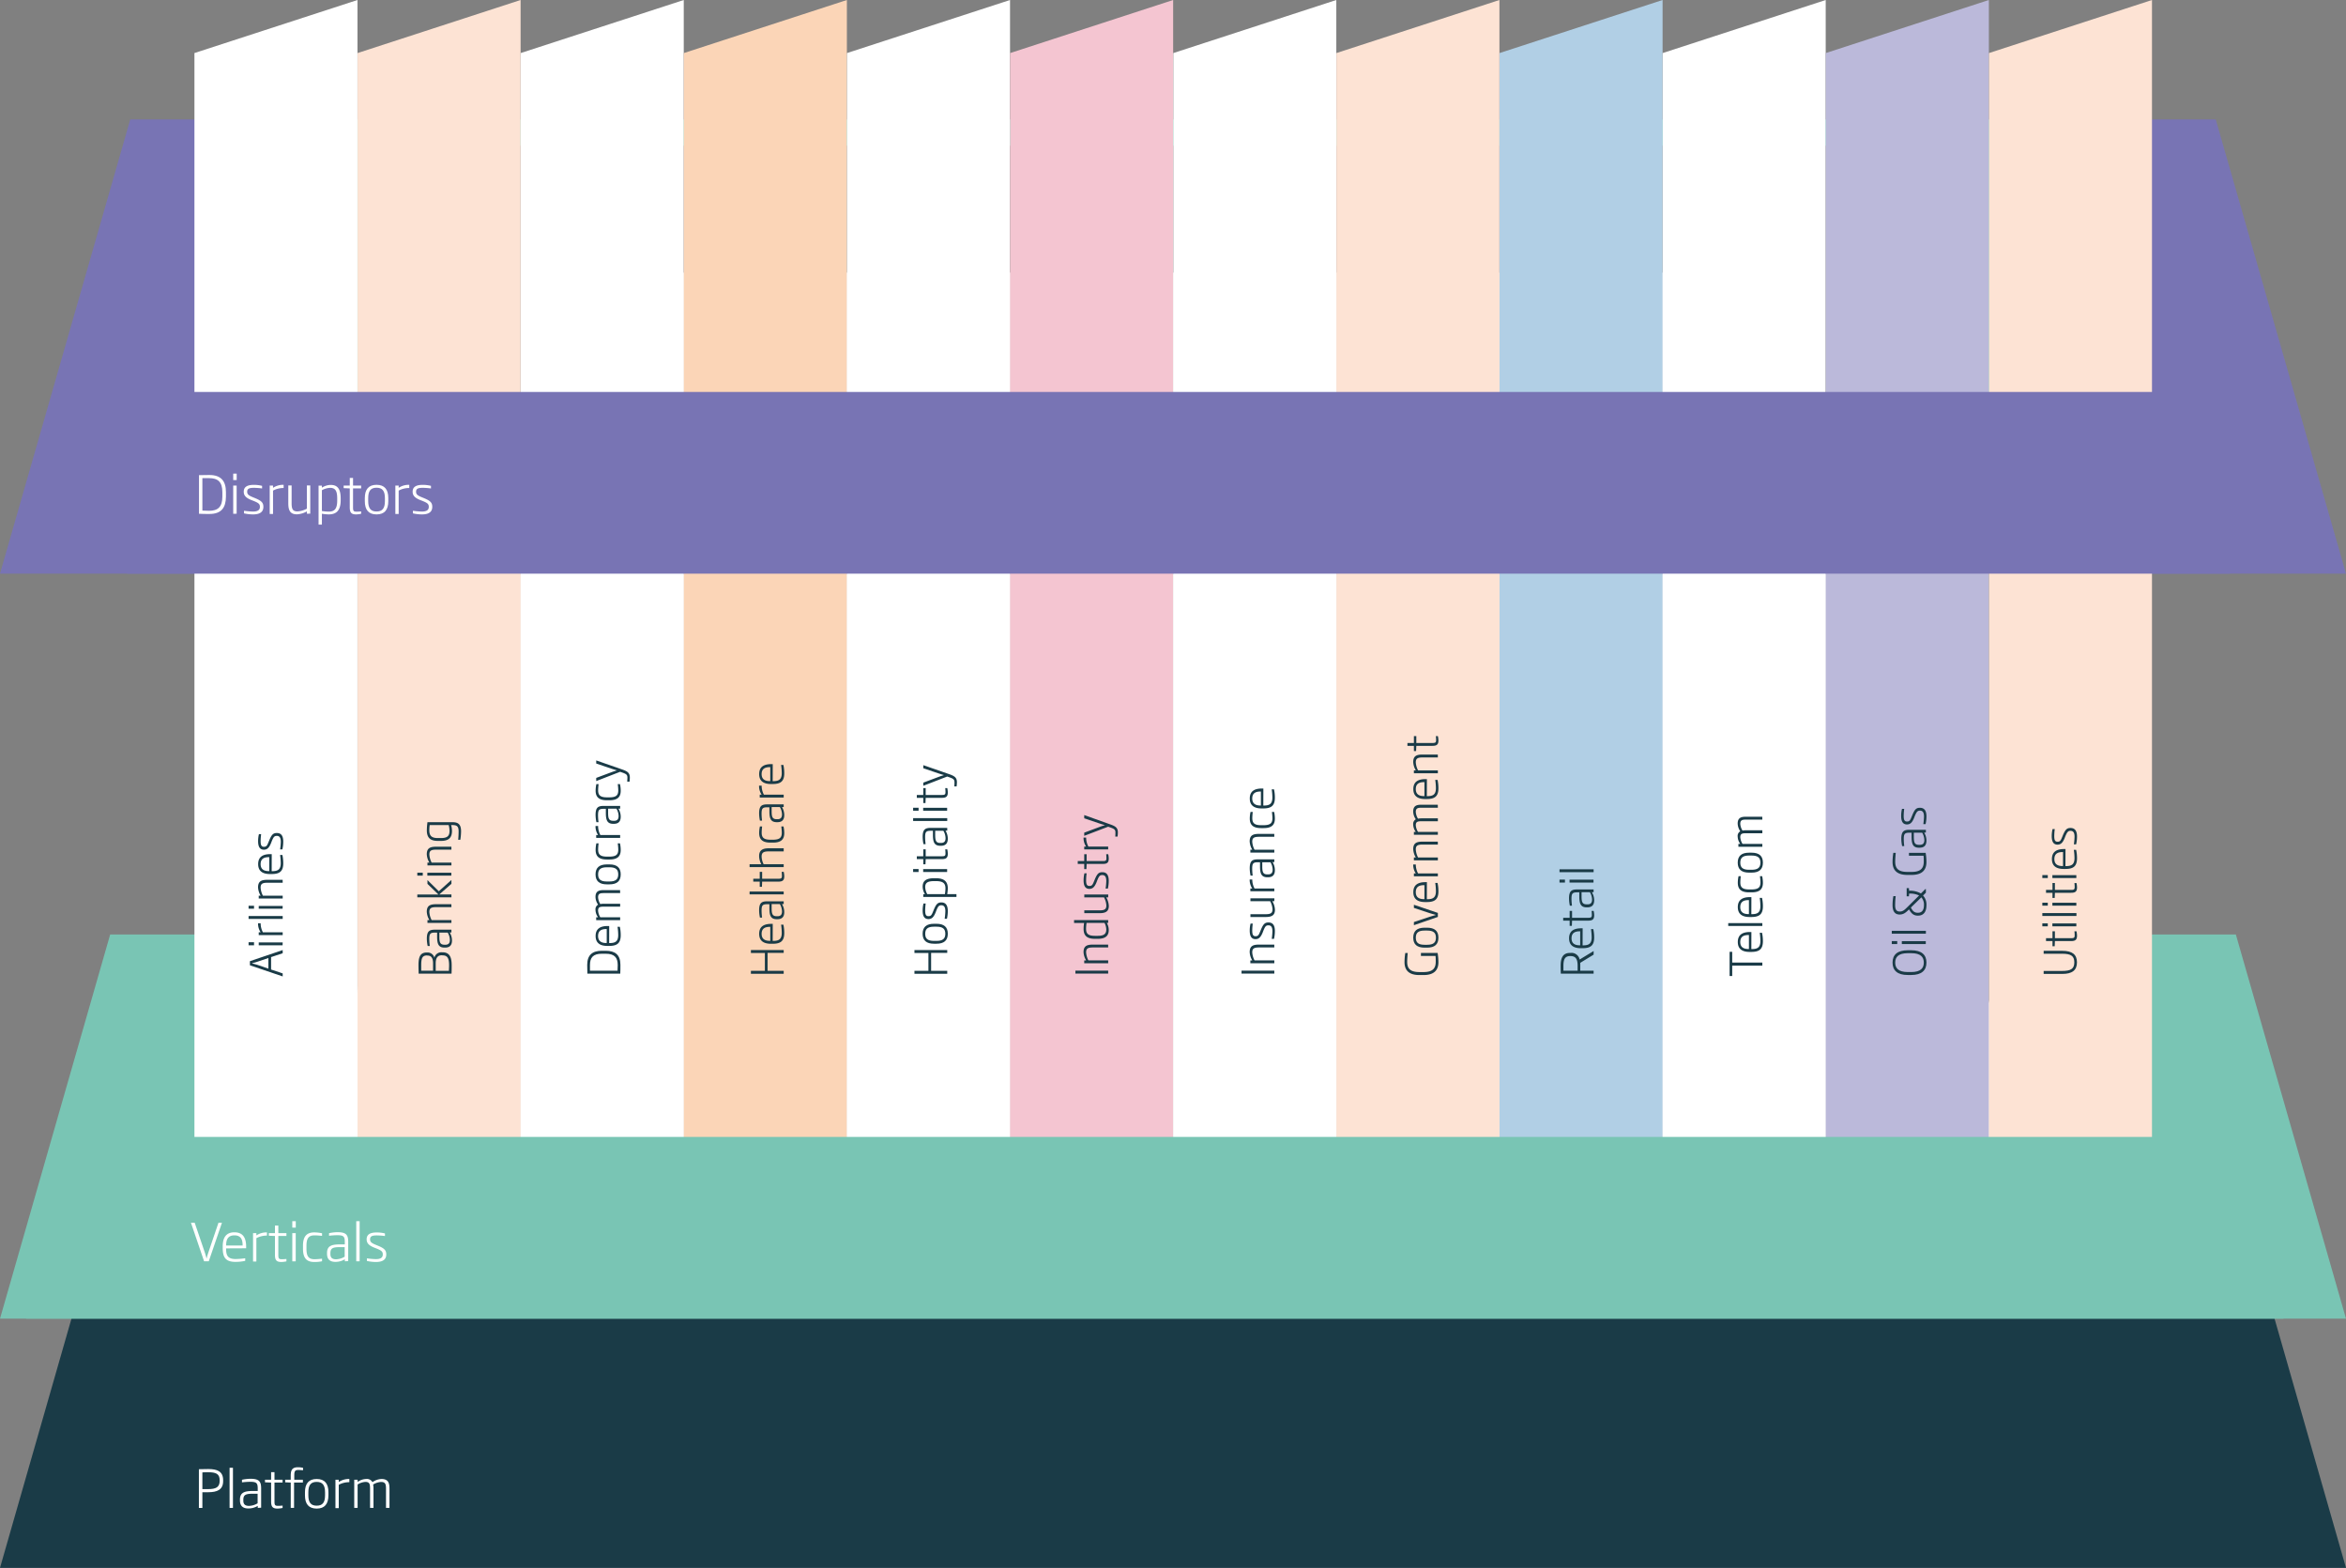
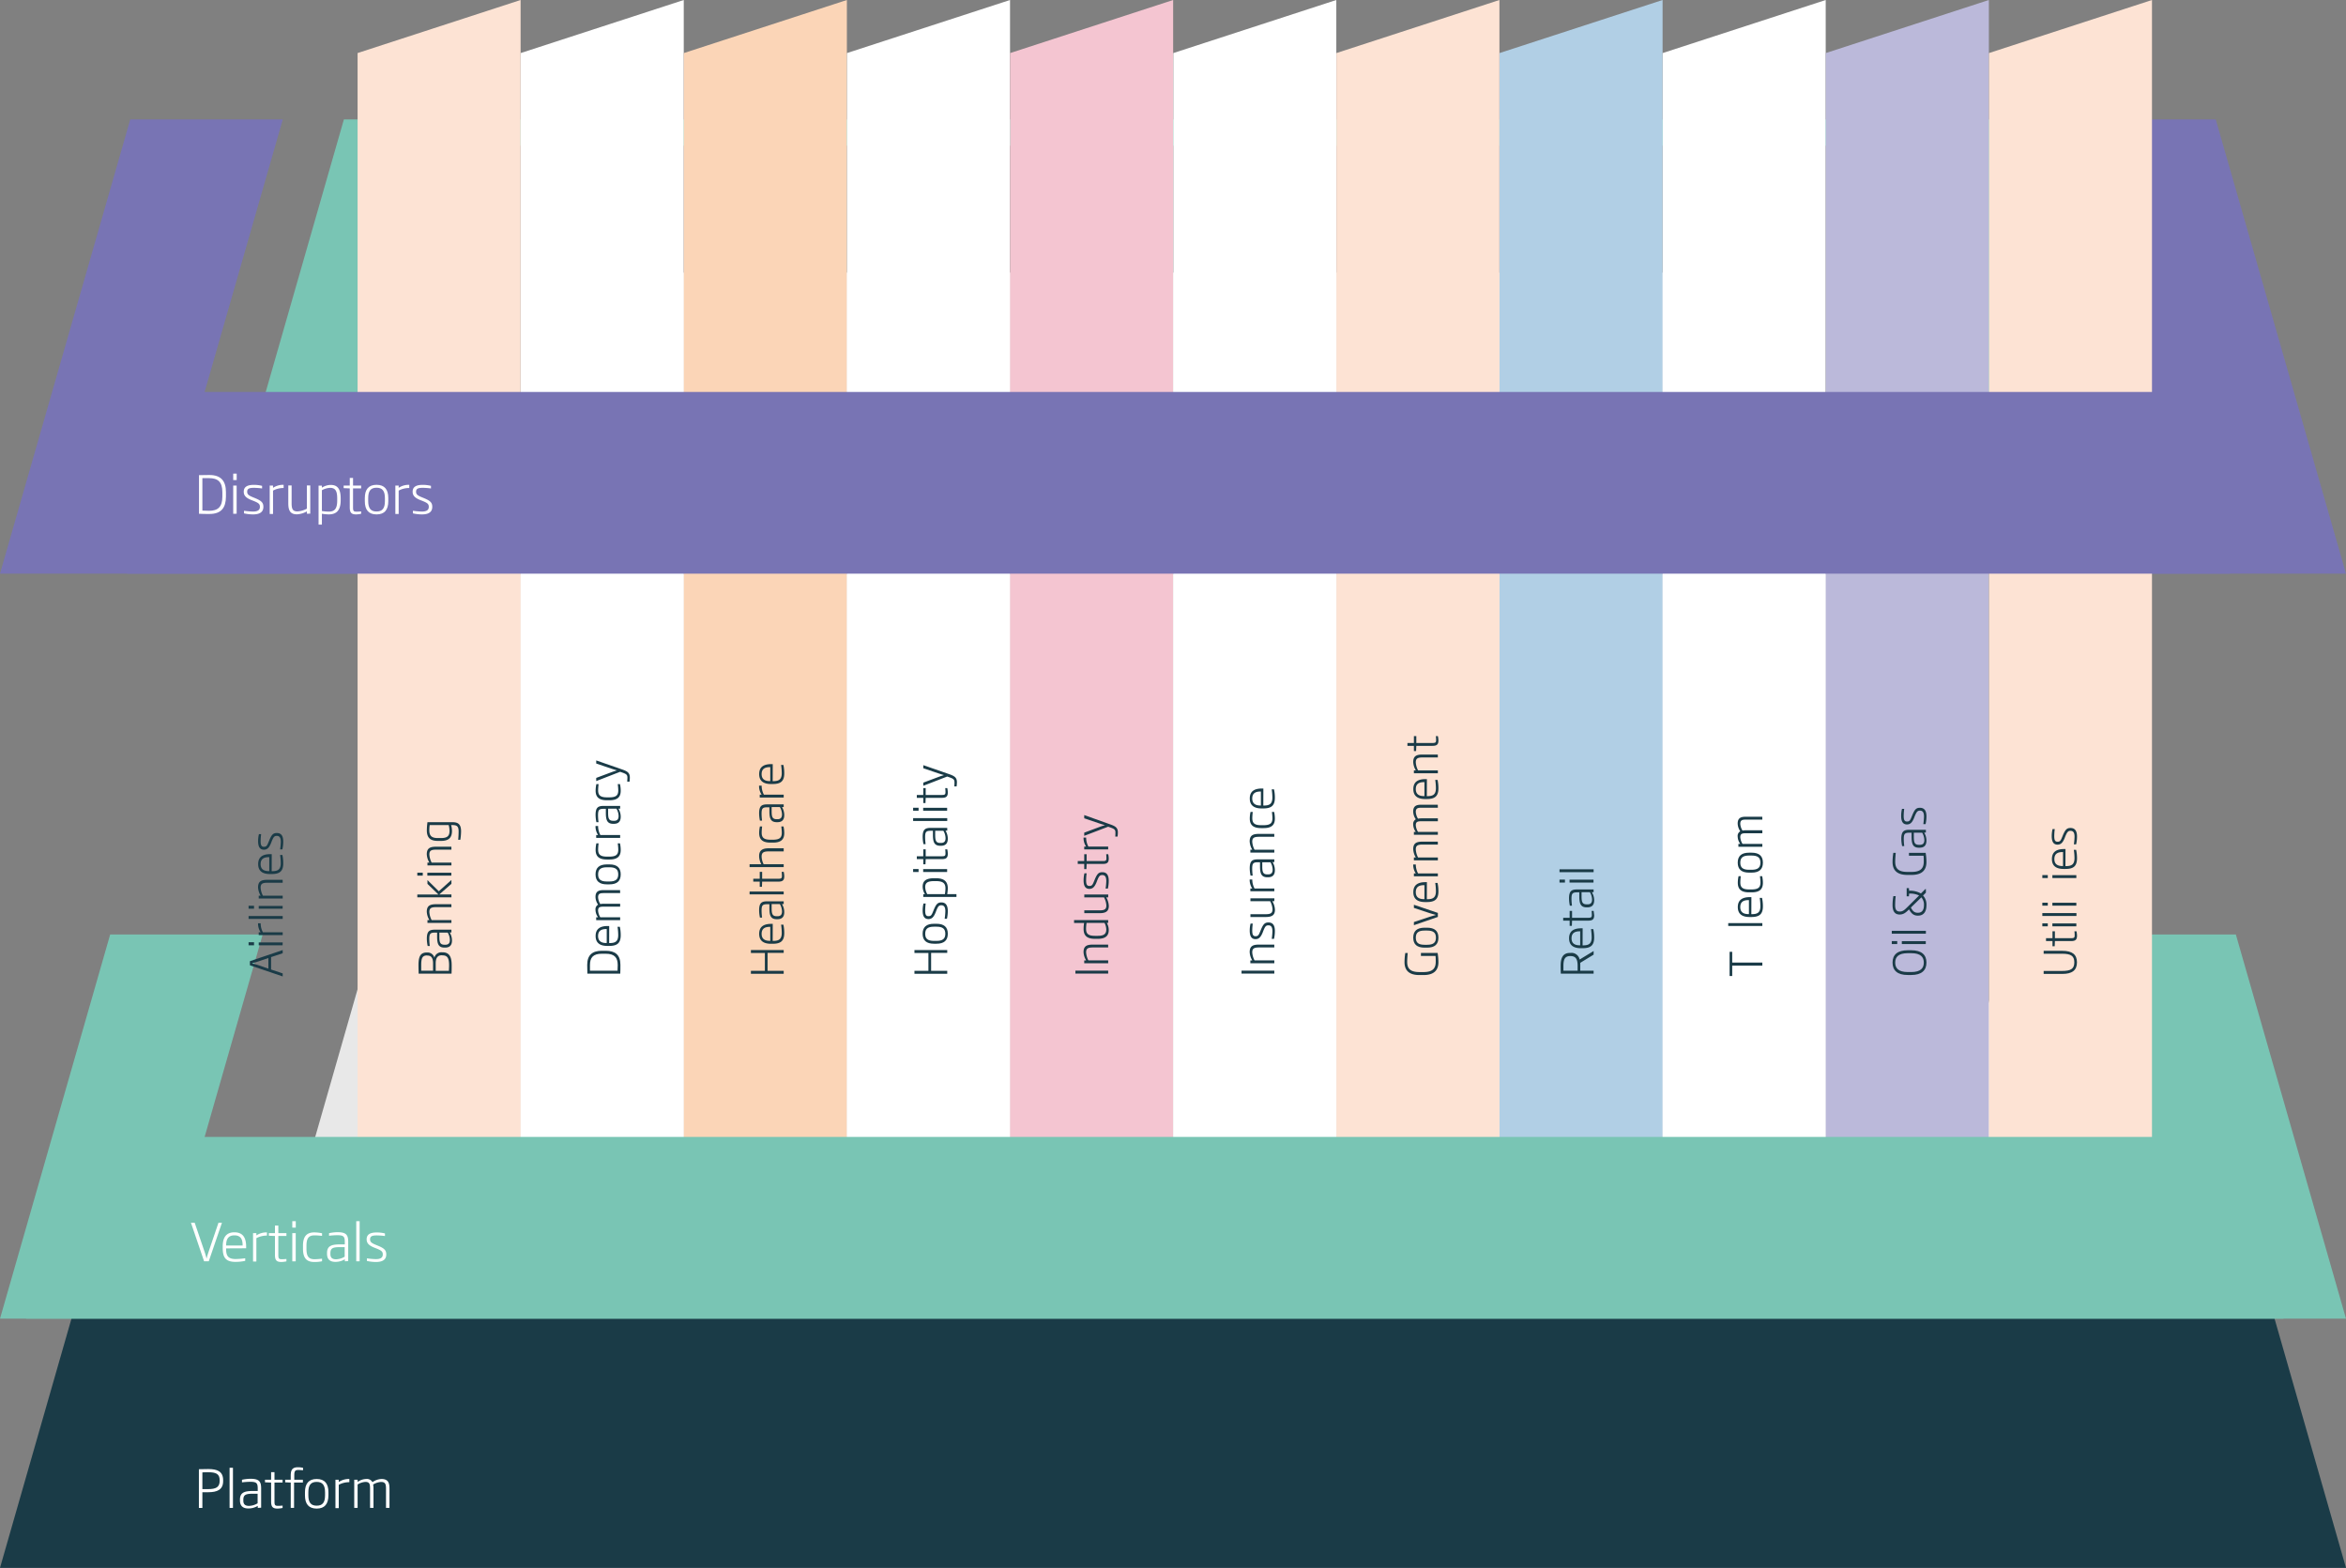
<svg xmlns="http://www.w3.org/2000/svg" viewBox="0 0 903.74 604">
  <rect x="0" y="0" width="903.74" height="604" fill="#808080" stroke="none" />
  <defs>
    <style>.cls-1{fill:#1a3b47;}.cls-2{fill:#79c5b4;}.cls-3{fill:#e8e8e8;}.cls-4{fill:#fff;}.cls-5{fill:#7874b4;}.cls-6{fill:#fde3d4;}.cls-7{fill:#fbd5b7;}.cls-8{fill:#f4c5d1;}.cls-9{fill:#b1cfe5;}.cls-10{fill:#bbb9da;}</style>
  </defs>
  <title>Recurso 1</title>
  <g id="Capa_2" data-name="Capa 2">
    <g id="Capa_1-2" data-name="Capa 1">
      <polygon class="cls-1" points="858.92 447.67 44.83 447.67 0 604 23.49 604 58.76 604 844.98 604 870.87 604 903.74 604 858.92 447.67" />
      <polygon class="cls-2" points="154.53 174 188.33 56.13 715.41 56.13 749.21 174 807.97 174 771.27 46 132.48 46 95.77 174 154.53 174" />
      <polygon class="cls-2" points="858.31 360 802.54 360 828.79 451.51 74.95 451.51 101.2 360 46.25 360 42.44 360 0 508 23.49 508 58.76 508 844.98 508 870.87 508 903.74 508 861.31 360 858.31 360" />
      <path class="cls-3" d="M101.5,507.5H801.06L685.64,105H216.92Z" />
      <path class="cls-4" d="M80.16,574.87c-.66,0-1.42,0-2.2,0v6.06H76.62V566c1.2,0,2.32-.06,3.58-.06,3.5,0,5.74.88,5.76,4.28v.26C86,573.91,83.68,574.87,80.16,574.87Zm4.46-4.62c0-2.46-1.42-3.08-4.42-3.08-.86,0-1.62,0-2.24.06v6.44c.8,0,1.54,0,2.2,0,3,0,4.46-.72,4.46-3.18Z" />
      <path class="cls-4" d="M88.44,580.91V565.45h1.3v15.46Z" />
      <path class="cls-4" d="M99.3,580.91v-.78a7,7,0,0,1-3.62,1c-2.12,0-3.24-1-3.24-3.12v-.3c0-2.76,1.78-3.32,5-3.32h1.84v-.92c0-2.12-.46-2.62-2.88-2.62a26.31,26.31,0,0,0-3.18.22v-1a16.27,16.27,0,0,1,3.28-.38c3.46,0,4.1,1.18,4.1,3.74v7.4Zm-.06-5.46H97.4c-2.62,0-3.66.36-3.66,2.3v.38c0,1.5.84,2,2.2,2a6.79,6.79,0,0,0,3.3-1Z" />
      <path class="cls-4" d="M106.9,581.17c-1.84,0-2.46-.7-2.46-2.7v-7.32l-2.36-.1v-1h2.36v-2.92h1.3v2.92h3.12v1.1h-3.12v7.26c0,1.38.18,1.7,1.3,1.7a17.53,17.53,0,0,0,1.82-.1v.92A10.07,10.07,0,0,1,106.9,581.17Z" />
      <path class="cls-4" d="M113.28,571.15v9.76H112v-9.76l-2.14-.1v-1H112v-1.48c0-1.9.32-3.32,2.74-3.32a8.84,8.84,0,0,1,2,.22v.92c-.46,0-1.2-.1-1.8-.1-1.4,0-1.58.6-1.58,2.28v1.48h3.32v1.1Z" />
      <path class="cls-4" d="M122,581.17c-3.08,0-4.52-1.76-4.52-5.12v-1.16c0-3.34,1.44-5.12,4.52-5.12s4.52,1.78,4.52,5.12v1.16C126.5,579.41,125.06,581.17,122,581.17Zm3.22-6.28c0-2.78-1-4-3.22-4s-3.22,1.18-3.22,4v1.16c0,2.78,1,4,3.22,4s3.22-1.2,3.22-4Z" />
      <path class="cls-4" d="M130.5,572v9h-1.28V570.05h1.28v.88a7,7,0,0,1,4.08-1.16V571A8.53,8.53,0,0,0,130.5,572Z" />
      <path class="cls-4" d="M148.7,580.91v-7.26c0-1.72-.14-2.74-1.9-2.74a6.41,6.41,0,0,0-3.06,1,8.53,8.53,0,0,1,.14,1.72v7.26h-1.32v-7.26c0-1.76-.1-2.74-1.8-2.74a6.55,6.55,0,0,0-3,1v9h-1.3V570.05h1.3v.86a5.93,5.93,0,0,1,3.3-1.14,2.43,2.43,0,0,1,2.42,1.22,6.42,6.42,0,0,1,3.5-1.22c2.92,0,3.06,2.06,3.06,3.88v7.26Z" />
      <polygon class="cls-5" points="794.8 46 828.79 164.51 74.95 164.51 108.94 46 50.18 46 0 221 23.49 221 58.76 221 844.98 221 870.87 221 903.74 221 853.56 46 794.8 46" />
-       <path class="cls-4" d="M137.71,470.08V0L74.9,20.44v429.2Z" />
      <path class="cls-6" d="M200.55,470.08V0l-62.8,20.44v429.2Z" />
      <path class="cls-4" d="M263.4,470.08V0L200.59,20.44v429.2Z" />
      <path class="cls-7" d="M326.24,470.08V0l-62.8,20.44v429.2Z" />
      <path class="cls-4" d="M389.09,470.08V0L326.28,20.44v429.2Z" />
      <path class="cls-8" d="M451.93,470.08V0l-62.8,20.44v429.2Z" />
      <path class="cls-4" d="M514.78,470.08V0L452,20.44v429.2Z" />
      <path class="cls-6" d="M577.62,470.08V0l-62.8,20.44v429.2Z" />
      <path class="cls-9" d="M640.47,470.08V0L577.66,20.44v429.2Z" />
      <path class="cls-4" d="M703.31,470.08V0l-62.8,20.44v429.2Z" />
      <path class="cls-10" d="M766.16,470.08V0L703.35,20.44v429.2Z" />
      <path class="cls-6" d="M829,470.08V0L766.2,20.44v429.2Z" />
      <polygon class="cls-2" points="879.62 508 10 508 30 438 879.62 438 879.62 508" />
      <path class="cls-4" d="M80.42,485.91h-1.8l-5.06-14.86H75l4,11.76c.24.68.4,1.44.58,2.08h0c.16-.66.34-1.4.58-2.08l4-11.76H85.5Z" />
      <path class="cls-4" d="M87.1,480.93v.24c0,2.48.68,3.86,3.64,3.86a26.44,26.44,0,0,0,3.72-.3v1a17.38,17.38,0,0,1-3.76.4c-3.7,0-4.9-1.66-4.9-5.28v-.76c0-3.4,1.38-5.36,4.5-5.36s4.52,1.92,4.52,5.5v.66Zm6.36-1.28c0-1.94-.54-3.74-3.16-3.74s-3.18,1.86-3.18,3.74l0,.18h6.36Z" />
      <path class="cls-4" d="M98.76,477v9H97.48V475.05h1.28v.88a7,7,0,0,1,4.08-1.16V476A8.53,8.53,0,0,0,98.76,477Z" />
      <path class="cls-4" d="M108.38,486.17c-1.84,0-2.46-.7-2.46-2.7v-7.32l-2.36-.1v-1h2.36v-2.92h1.3v2.92h3.12v1.1h-3.12v7.26c0,1.38.18,1.7,1.3,1.7a17.53,17.53,0,0,0,1.82-.1v.92A10.07,10.07,0,0,1,108.38,486.17Z" />
      <path class="cls-4" d="M112.6,472.93v-2.48h1.34v2.48Zm0,13V475.05h1.32v10.86Z" />
      <path class="cls-4" d="M121.06,486.17c-3,0-4.34-1.56-4.34-5.1v-1.2c0-3.5,1.4-5.1,4.34-5.1a13.87,13.87,0,0,1,3,.34v1c-1.32-.14-2.2-.2-2.8-.2-2.06,0-3.2.78-3.2,4v1.2c0,3.24,1.12,4,3.2,4a25.9,25.9,0,0,0,2.8-.22v1A13.43,13.43,0,0,1,121.06,486.17Z" />
      <path class="cls-4" d="M132.84,485.91v-.78a7,7,0,0,1-3.62,1c-2.12,0-3.24-1-3.24-3.12v-.3c0-2.76,1.78-3.32,5-3.32h1.84v-.92c0-2.12-.46-2.62-2.88-2.62a26.31,26.31,0,0,0-3.18.22v-1a16.27,16.27,0,0,1,3.28-.38c3.46,0,4.1,1.18,4.1,3.74v7.4Zm-.06-5.46h-1.84c-2.62,0-3.66.36-3.66,2.3v.38c0,1.5.84,2,2.2,2a6.79,6.79,0,0,0,3.3-1Z" />
      <path class="cls-4" d="M137.24,485.91V470.45h1.3v15.46Z" />
      <path class="cls-4" d="M144.82,486.17a16,16,0,0,1-3.48-.4v-1a29.26,29.26,0,0,0,3.44.3c2,0,2.68-.7,2.68-1.8s-.48-1.5-2.44-2.3l-.78-.3c-2.08-.84-3-1.7-3-3.24,0-1.8,1.26-2.64,3.88-2.64a12.94,12.94,0,0,1,3.18.38v1a25.92,25.92,0,0,0-3.12-.24c-1.8,0-2.62.32-2.62,1.5,0,1,.56,1.46,2.24,2.14l.78.32c2.42,1,3.22,1.72,3.22,3.36S147.88,486.17,144.82,486.17Z" />
      <path class="cls-1" d="M108.9,367.23l-4.47,1.48v4.79l4.47,1.5v1.16l-12.63-4.29v-1.58L108.9,366Zm-9.74,3.26a15.27,15.27,0,0,1-2,.55v.12c.7.17,1.31.34,2,.54l4.23,1.46v-4.09Z" />
      <path class="cls-1" d="M97.86,364.17h-2.1V363h2.1Zm11,0H99.67v-1.12h9.23Z" />
      <path class="cls-1" d="M101.28,359.16h7.62v1.08H99.67v-1.08h.74a5.94,5.94,0,0,1-1-3.47h1A7.29,7.29,0,0,0,101.28,359.16Z" />
      <path class="cls-1" d="M108.9,354H95.76v-1.11H108.9Z" />
      <path class="cls-1" d="M97.86,350.08h-2.1v-1.14h2.1Zm11,0H99.67V349h9.23Z" />
      <path class="cls-1" d="M108.9,340.07h-5.85c-2,0-2.65.42-2.65,1.9a7.74,7.74,0,0,0,.88,3.08h7.62v1.1H99.67v-1.1h.74a6.94,6.94,0,0,1-1-3.18c0-2.38,1.26-2.93,3.62-2.93h5.85Z" />
      <path class="cls-1" d="M104.66,335.61h.21c2.1,0,3.28-.58,3.28-3.09a21.83,21.83,0,0,0-.26-3.16h.89a14.85,14.85,0,0,1,.34,3.19c0,3.15-1.41,4.17-4.49,4.17H104c-2.89,0-4.55-1.18-4.55-3.83s1.63-3.84,4.67-3.84h.56Zm-1.08-5.4c-1.65,0-3.18.46-3.18,2.68s1.58,2.7,3.18,2.7l.15,0v-5.4Z" />
      <path class="cls-1" d="M109.12,324.22a13.56,13.56,0,0,1-.34,3h-.87a24.33,24.33,0,0,0,.26-2.92c0-1.74-.6-2.28-1.54-2.28s-1.27.41-1.95,2.07l-.25.66c-.72,1.77-1.45,2.59-2.76,2.59-1.53,0-2.24-1.07-2.24-3.3a11.28,11.28,0,0,1,.32-2.7h.85a21.85,21.85,0,0,0-.2,2.65c0,1.53.27,2.23,1.27,2.23s1.24-.48,1.82-1.91l.27-.66c.87-2.06,1.46-2.74,2.86-2.74S109.12,321.62,109.12,324.22Z" />
      <path class="cls-1" d="M174,371.89c0,1.55,0,2-.06,3.21H161.27c0-1.1-.06-1.72-.06-3.25,0-3.14.62-4.91,3.2-4.91h.15a2.69,2.69,0,0,1,2.77,2,2.77,2.77,0,0,1,2.89-2.08h.24C173.25,366.87,174,368.83,174,371.89Zm-9.55-3.81c-1.87,0-2.18,1.28-2.18,3.77,0,.84,0,1.42,0,2.11h4.55v-2.85c0-2.54-1.07-3-2.26-3Zm5.81-.07c-1.29,0-2.41.53-2.41,3.1V374h5.08c0-.64.07-1.19.07-2.07,0-2.57-.51-3.88-2.5-3.88Z" />
      <path class="cls-1" d="M173.9,359.22h-.67a5.93,5.93,0,0,1,.89,3.08c0,1.8-.82,2.75-2.66,2.75h-.25c-2.34,0-2.82-1.51-2.82-4.21v-1.56h-.78c-1.81,0-2.23.39-2.23,2.44a22.36,22.36,0,0,0,.19,2.71h-.82a14.12,14.12,0,0,1-.32-2.79c0-2.94,1-3.49,3.18-3.49h6.29Zm-4.64.06v1.56c0,2.23.3,3.11,2,3.11h.32c1.28,0,1.72-.71,1.72-1.87a5.77,5.77,0,0,0-.83-2.8Z" />
      <path class="cls-1" d="M173.9,349.47h-5.85c-2,0-2.65.42-2.65,1.9a7.74,7.74,0,0,0,.88,3.08h7.62v1.1h-9.23v-1.1h.74a6.94,6.94,0,0,1-1-3.18c0-2.38,1.26-2.93,3.62-2.93h5.85Z" />
      <path class="cls-1" d="M173.9,340.49l-4.68,4.1h4.68v1.1H160.76v-1.1h8.12l-4.21-4.08v-1.46l4.37,4.3L173.9,339Z" />
      <path class="cls-1" d="M162.86,337.33h-2.1v-1.14h2.1Zm11,0h-9.23v-1.12h9.23Z" />
      <path class="cls-1" d="M173.9,327.32h-5.85c-2,0-2.65.42-2.65,1.9a7.74,7.74,0,0,0,.88,3.08h7.62v1.1h-9.23v-1.1h.74a6.94,6.94,0,0,1-1-3.18c0-2.38,1.26-2.93,3.62-2.93h5.85Z" />
      <path class="cls-1" d="M177.62,320.3a21.94,21.94,0,0,1-.29,3.21h-.82c.09-1,.16-2.11.16-3.21,0-2-.68-2.45-2.43-2.45h-.46a8.69,8.69,0,0,1,.34,2.21c0,2.56-1.13,3.89-4.25,3.89h-1.19c-2.91,0-4.25-1.19-4.25-4.1a25.46,25.46,0,0,1,.24-3.11h9.57C176.43,316.74,177.62,317.46,177.62,320.3Zm-12.09-2.45a14.77,14.77,0,0,0-.15,2c0,2.23,1,3,3.3,3h1.19c2.48,0,3.3-.8,3.3-2.81a8.58,8.58,0,0,0-.33-2.19Z" />
      <path class="cls-1" d="M239,371.7c0,1.43,0,2.16-.06,3.4H226.27c0-1.36-.06-1.83-.06-3.4,0-3.79,2-5.42,5.61-5.42h1.5C237,366.28,239,367.83,239,371.7Zm-7.14-4.28c-3.41,0-4.59,1.49-4.59,4.37,0,.85,0,1.51,0,2.17h10.62c0-.64.07-1.38.07-2.17,0-2.88-1.22-4.37-4.64-4.37Z" />
      <path class="cls-1" d="M234.66,363.3h.21c2.1,0,3.28-.58,3.28-3.09a21.83,21.83,0,0,0-.26-3.16h.89a14.93,14.93,0,0,1,.34,3.19c0,3.15-1.41,4.17-4.49,4.17H234c-2.89,0-4.55-1.17-4.55-3.83s1.63-3.84,4.67-3.84h.56Zm-1.08-5.4c-1.65,0-3.18.46-3.18,2.68s1.58,2.71,3.18,2.71h.15v-5.4Z" />
      <path class="cls-1" d="M238.9,344.06h-6.17c-1.47,0-2.33.12-2.33,1.61a5.47,5.47,0,0,0,.86,2.61,7,7,0,0,1,1.47-.12h6.17v1.12h-6.17c-1.5,0-2.33.08-2.33,1.53a5.64,5.64,0,0,0,.86,2.57h7.64v1.1h-9.23v-1.1h.73a5,5,0,0,1-1-2.81,2.08,2.08,0,0,1,1-2.06,5.42,5.42,0,0,1-1-3c0-2.48,1.75-2.6,3.3-2.6h6.17Z" />
      <path class="cls-1" d="M239.12,336.85c0,2.62-1.5,3.84-4.35,3.84h-1c-2.84,0-4.35-1.22-4.35-3.84s1.51-3.84,4.35-3.84h1C237.62,333,239.12,334.23,239.12,336.85Zm-5.34-2.74c-2.36,0-3.37.82-3.37,2.74s1,2.74,3.37,2.74h1c2.36,0,3.38-.82,3.38-2.74s-1-2.74-3.38-2.74Z" />
      <path class="cls-1" d="M239.12,327.43c0,2.54-1.33,3.69-4.34,3.69h-1c-3,0-4.33-1.19-4.33-3.69a11.71,11.71,0,0,1,.29-2.53h.85c-.12,1.12-.17,1.87-.17,2.38,0,1.75.66,2.72,3.36,2.72h1c2.76,0,3.39-.95,3.39-2.72,0-.48-.06-1.22-.19-2.38h.85A11.74,11.74,0,0,1,239.12,327.43Z" />
      <path class="cls-1" d="M231.28,321.69h7.62v1.09h-9.23v-1.09h.74a5.94,5.94,0,0,1-1-3.47h1A7.29,7.29,0,0,0,231.28,321.69Z" />
      <path class="cls-1" d="M238.9,311.54h-.67a5.9,5.9,0,0,1,.89,3.08c0,1.8-.82,2.75-2.66,2.75h-.25c-2.34,0-2.82-1.51-2.82-4.22v-1.56h-.78c-1.81,0-2.23.39-2.23,2.45a22.21,22.21,0,0,0,.19,2.7h-.82a14.12,14.12,0,0,1-.32-2.79c0-2.94,1-3.48,3.18-3.48h6.29Zm-4.64,0v1.56c0,2.23.3,3.11,2,3.11h.32c1.28,0,1.72-.71,1.72-1.87a5.81,5.81,0,0,0-.83-2.8Z" />
      <path class="cls-1" d="M239.12,304.6c0,2.54-1.33,3.69-4.34,3.69h-1c-3,0-4.33-1.19-4.33-3.69a11.71,11.71,0,0,1,.29-2.53h.85c-.12,1.12-.17,1.87-.17,2.38,0,1.75.66,2.72,3.36,2.72h1c2.76,0,3.39-.95,3.39-2.72,0-.48-.06-1.22-.19-2.38h.85A11.74,11.74,0,0,1,239.12,304.6Z" />
      <path class="cls-1" d="M239.63,296.41c2,.71,3,1.26,3,3.11a12.39,12.39,0,0,1-.12,1.61h-.88c0-.66.06-1.07.06-1.58,0-1.12-.47-1.41-2.17-2l-.63-.22-9.21,3.57v-1.22l5.91-2.21c.7-.26,1.26-.43,2.07-.7-.81-.22-1.36-.39-2.09-.63l-5.89-2v-1.19Z" />
      <path class="cls-1" d="M301.9,367.09h-6.21V374h6.21v1.14H289.27V374h5.38v-6.87h-5.38V366H301.9Z" />
      <path class="cls-1" d="M297.66,362.47h.21c2.1,0,3.28-.58,3.28-3.09a22,22,0,0,0-.26-3.17h.89a15,15,0,0,1,.34,3.2c0,3.14-1.41,4.17-4.49,4.17H297c-2.89,0-4.55-1.18-4.55-3.83s1.63-3.84,4.67-3.84h.56Zm-1.08-5.41c-1.65,0-3.18.46-3.18,2.69s1.58,2.7,3.18,2.7l.15,0v-5.41Z" />
      <path class="cls-1" d="M301.9,348.29h-.67a5.93,5.93,0,0,1,.89,3.08c0,1.8-.82,2.75-2.66,2.75h-.25c-2.34,0-2.82-1.51-2.82-4.21v-1.57h-.78c-1.81,0-2.23.39-2.23,2.45a22.07,22.07,0,0,0,.19,2.7h-.82a13.92,13.92,0,0,1-.32-2.78c0-2.94,1-3.49,3.18-3.49h6.29Zm-4.64,0v1.57c0,2.22.3,3.11,1.95,3.11h.32c1.28,0,1.72-.72,1.72-1.87a5.82,5.82,0,0,0-.83-2.81Z" />
      <path class="cls-1" d="M301.9,344.55H288.76v-1.1H301.9Z" />
      <path class="cls-1" d="M302.12,337.55c0,1.56-.6,2.09-2.3,2.09H293.6l-.08,2h-.85v-2h-2.49v-1.11h2.49v-2.65h.93v2.65h6.17c1.17,0,1.45-.15,1.45-1.1a15.22,15.22,0,0,0-.09-1.55h.78A8.23,8.23,0,0,1,302.12,337.55Z" />
      <path class="cls-1" d="M301.9,328h-5.82c-2.07,0-2.68.56-2.68,2a6.89,6.89,0,0,0,.78,2.94h7.72v1.11H288.76v-1.11h4.52a6.85,6.85,0,0,1-.85-3.14c0-2.08,1.14-3,3.62-3h5.85Z" />
      <path class="cls-1" d="M302.12,320.92c0,2.54-1.33,3.69-4.34,3.69h-1c-3,0-4.33-1.19-4.33-3.69a11.71,11.71,0,0,1,.29-2.53h.85c-.12,1.12-.17,1.87-.17,2.38,0,1.75.66,2.72,3.36,2.72h1c2.76,0,3.39-.95,3.39-2.72,0-.48-.06-1.22-.19-2.38h.85A11.74,11.74,0,0,1,302.12,320.92Z" />
      <path class="cls-1" d="M301.9,310.91h-.67a5.93,5.93,0,0,1,.89,3.08c0,1.8-.82,2.75-2.66,2.75h-.25c-2.34,0-2.82-1.51-2.82-4.21V311h-.78c-1.81,0-2.23.39-2.23,2.45a22.07,22.07,0,0,0,.19,2.7h-.82a14,14,0,0,1-.32-2.79c0-2.94,1-3.48,3.18-3.48h6.29Zm-4.64,0v1.57c0,2.22.3,3.11,1.95,3.11h.32c1.28,0,1.72-.72,1.72-1.87a5.82,5.82,0,0,0-.83-2.81Z" />
      <path class="cls-1" d="M294.28,306.15h7.62v1.09h-9.23v-1.09h.74a5.94,5.94,0,0,1-1-3.47h1A7.29,7.29,0,0,0,294.28,306.15Z" />
      <path class="cls-1" d="M297.66,300.93h.21c2.1,0,3.28-.58,3.28-3.09a21.83,21.83,0,0,0-.26-3.16h.89a14.93,14.93,0,0,1,.34,3.19c0,3.15-1.41,4.17-4.49,4.17H297c-2.89,0-4.55-1.18-4.55-3.83s1.63-3.84,4.67-3.84h.56Zm-1.08-5.4c-1.65,0-3.18.46-3.18,2.68s1.58,2.71,3.18,2.71h.15v-5.4Z" />
      <path class="cls-1" d="M364.9,367.09h-6.21V374h6.21v1.14H352.27V374h5.38v-6.87h-5.38V366H364.9Z" />
      <path class="cls-1" d="M365.12,359.72c0,2.61-1.5,3.84-4.35,3.84h-1c-2.84,0-4.35-1.23-4.35-3.84s1.51-3.84,4.35-3.84h1C363.62,355.88,365.12,357.1,365.12,359.72ZM359.78,357c-2.36,0-3.37.82-3.37,2.74s1,2.73,3.37,2.73h1c2.36,0,3.38-.81,3.38-2.73s-1-2.74-3.38-2.74Z" />
      <path class="cls-1" d="M365.12,351a13.44,13.44,0,0,1-.34,2.95h-.87a24.13,24.13,0,0,0,.26-2.92c0-1.73-.6-2.28-1.54-2.28s-1.27.41-1.95,2.08l-.25.66c-.72,1.77-1.45,2.58-2.76,2.58-1.53,0-2.24-1.07-2.24-3.3a11.36,11.36,0,0,1,.32-2.7h.85a21.85,21.85,0,0,0-.2,2.65c0,1.53.27,2.23,1.27,2.23s1.24-.48,1.82-1.9l.27-.67c.87-2.05,1.46-2.73,2.86-2.73S365.12,348.39,365.12,351Z" />
      <path class="cls-1" d="M365.12,342.26a15.51,15.51,0,0,1-.22,2.19h3.55v1.09H355.67v-1.06h.66a5.5,5.5,0,0,1-.9-2.87c0-2.21,1.24-3.28,4.44-3.28h.67C364,338.33,365.12,339.86,365.12,342.26Zm-5.25-2.82c-2.59,0-3.46.68-3.46,2.32a6,6,0,0,0,.79,2.69H364a14.9,14.9,0,0,0,.21-2.19c0-1.82-.75-2.82-3.63-2.82Z" />
      <path class="cls-1" d="M353.86,335.93h-2.1v-1.14h2.1Zm11,0h-9.23v-1.12h9.23Z" />
      <path class="cls-1" d="M365.12,328.88c0,1.56-.6,2.09-2.3,2.09H356.6l-.08,2h-.85v-2h-2.49v-1.1h2.49v-2.66h.93v2.66h6.17c1.17,0,1.45-.16,1.45-1.11a15.22,15.22,0,0,0-.09-1.55h.78A8.23,8.23,0,0,1,365.12,328.88Z" />
      <path class="cls-1" d="M364.9,320h-.67a5.93,5.93,0,0,1,.89,3.08c0,1.8-.82,2.75-2.66,2.75h-.25c-2.34,0-2.82-1.51-2.82-4.21v-1.57h-.78c-1.81,0-2.23.39-2.23,2.45a22.07,22.07,0,0,0,.19,2.7h-.82a13.92,13.92,0,0,1-.32-2.78c0-2.94,1-3.49,3.18-3.49h6.29Zm-4.64.05v1.57c0,2.22.3,3.11,1.95,3.11h.32c1.28,0,1.72-.72,1.72-1.87a5.82,5.82,0,0,0-.83-2.81Z" />
      <path class="cls-1" d="M364.9,316.28H351.76v-1.1H364.9Z" />
      <path class="cls-1" d="M353.86,312.32h-2.1v-1.14h2.1Zm11,0h-9.23V311.2h9.23Z" />
      <path class="cls-1" d="M365.12,305.27c0,1.56-.6,2.09-2.3,2.09H356.6l-.08,2h-.85v-2h-2.49v-1.11h2.49V303.6h.93v2.65h6.17c1.17,0,1.45-.15,1.45-1.1a15.22,15.22,0,0,0-.09-1.55h.78A8.23,8.23,0,0,1,365.12,305.27Z" />
      <path class="cls-1" d="M365.63,298.23c2,.71,3,1.26,3,3.11a12.72,12.72,0,0,1-.12,1.62h-.88c.05-.67.06-1.08.06-1.59,0-1.12-.47-1.41-2.17-2l-.63-.22-9.21,3.57v-1.22l5.91-2.21c.7-.26,1.26-.43,2.07-.7-.81-.22-1.36-.39-2.09-.63l-5.89-2v-1.19Z" />
      <path class="cls-1" d="M426.9,375.07H414.27v-1.14H426.9Z" />
      <path class="cls-1" d="M426.9,365h-5.85c-2,0-2.65.43-2.65,1.9a7.7,7.7,0,0,0,.88,3.08h7.62v1.11h-9.23V370h.74a6.9,6.9,0,0,1-1-3.18c0-2.38,1.26-2.92,3.62-2.92h5.85Z" />
      <path class="cls-1" d="M426.9,355.54h-.53a5.6,5.6,0,0,1,.75,2.73c0,2.23-1.24,3.4-4.2,3.4h-1.14c-3.35,0-4.35-1.49-4.35-3.84a13.56,13.56,0,0,1,.2-2.26h-3.87v-1.11H426.9Zm-8.33,0a18.77,18.77,0,0,0-.19,2.19c0,1.84.65,2.79,3.4,2.79h1.14c2.33,0,3.25-.73,3.25-2.47a5.76,5.76,0,0,0-.69-2.51Z" />
      <path class="cls-1" d="M426.9,345.71h-.75a7.14,7.14,0,0,1,1,3.28c0,2.26-1.41,2.8-3.61,2.8h-5.84v-1.08h5.84c2,0,2.66-.45,2.66-1.92a7.43,7.43,0,0,0-.91-3.08h-7.59V344.6h9.23Z" />
      <path class="cls-1" d="M427.12,339.32a13.64,13.64,0,0,1-.34,3h-.87a24.33,24.33,0,0,0,.26-2.93c0-1.73-.6-2.28-1.54-2.28s-1.27.41-1.95,2.08l-.25.66c-.72,1.77-1.45,2.58-2.76,2.58-1.53,0-2.24-1.07-2.24-3.29a11.46,11.46,0,0,1,.32-2.71h.85a21.85,21.85,0,0,0-.2,2.66c0,1.53.27,2.22,1.27,2.22s1.24-.47,1.82-1.9l.27-.66c.87-2.06,1.46-2.74,2.86-2.74S427.12,336.72,427.12,339.32Z" />
      <path class="cls-1" d="M427.12,330.73c0,1.57-.6,2.09-2.3,2.09H418.6l-.08,2h-.85v-2h-2.49v-1.1h2.49v-2.65h.93v2.65h6.17c1.17,0,1.45-.15,1.45-1.11a15.19,15.19,0,0,0-.09-1.54h.78A8.12,8.12,0,0,1,427.12,330.73Z" />
      <path class="cls-1" d="M419.28,326.14h7.62v1.09h-9.23v-1.09h.74a5.91,5.91,0,0,1-1-3.46h1A7.25,7.25,0,0,0,419.28,326.14Z" />
      <path class="cls-1" d="M427.63,317.56c2,.71,3,1.26,3,3.11a12.39,12.39,0,0,1-.12,1.61h-.88c.05-.66.06-1.07.06-1.58,0-1.12-.47-1.41-2.17-2l-.63-.22L417.67,322v-1.22l5.91-2.21c.7-.26,1.26-.43,2.07-.7-.81-.22-1.36-.39-2.09-.63l-5.89-2V314Z" />
      <path class="cls-1" d="M490.9,375.07H478.27v-1.14H490.9Z" />
      <path class="cls-1" d="M490.9,365h-5.85c-2,0-2.65.43-2.65,1.9a7.7,7.7,0,0,0,.88,3.08h7.62v1.11h-9.23V370h.74a6.9,6.9,0,0,1-1-3.18c0-2.38,1.26-2.92,3.62-2.92h5.85Z" />
      <path class="cls-1" d="M491.12,358.68a13.56,13.56,0,0,1-.34,3h-.87a24.33,24.33,0,0,0,.26-2.93c0-1.73-.6-2.27-1.54-2.27s-1.27.4-1.95,2.07l-.25.66c-.72,1.77-1.45,2.59-2.76,2.59-1.53,0-2.24-1.07-2.24-3.3a11.28,11.28,0,0,1,.32-2.7h.85a21.56,21.56,0,0,0-.2,2.65c0,1.53.27,2.22,1.27,2.22s1.24-.47,1.82-1.9l.27-.66c.87-2.06,1.46-2.74,2.86-2.74S491.12,356.08,491.12,358.68Z" />
      <path class="cls-1" d="M490.9,347.19h-.75a7.14,7.14,0,0,1,1,3.28c0,2.26-1.41,2.8-3.61,2.8h-5.84v-1.08h5.84c2,0,2.66-.45,2.66-1.92a7.43,7.43,0,0,0-.91-3.08h-7.59v-1.11h9.23Z" />
      <path class="cls-1" d="M483.28,342.28h7.62v1.08h-9.23v-1.08h.74a5.94,5.94,0,0,1-1-3.47h1A7.29,7.29,0,0,0,483.28,342.28Z" />
      <path class="cls-1" d="M490.9,332.13h-.67a5.89,5.89,0,0,1,.89,3.07c0,1.81-.82,2.76-2.66,2.76h-.25c-2.34,0-2.82-1.51-2.82-4.22v-1.56h-.78c-1.81,0-2.23.39-2.23,2.45a22.21,22.21,0,0,0,.19,2.7h-.82a14.12,14.12,0,0,1-.32-2.79c0-2.94,1-3.48,3.18-3.48h6.29Zm-4.64.05v1.56c0,2.23.3,3.11,1.95,3.11h.32c1.28,0,1.72-.71,1.72-1.87a5.81,5.81,0,0,0-.83-2.8Z" />
      <path class="cls-1" d="M490.9,322.37h-5.85c-2,0-2.65.42-2.65,1.9a7.7,7.7,0,0,0,.88,3.08h7.62v1.11h-9.23v-1.11h.74a6.9,6.9,0,0,1-1-3.18c0-2.38,1.26-2.92,3.62-2.92h5.85Z" />
      <path class="cls-1" d="M491.12,315.33c0,2.54-1.33,3.69-4.34,3.69h-1c-3,0-4.33-1.19-4.33-3.69a11.71,11.71,0,0,1,.29-2.53h.85c-.12,1.12-.17,1.87-.17,2.38,0,1.75.66,2.72,3.36,2.72h1c2.76,0,3.39-.95,3.39-2.72,0-.48-.06-1.22-.19-2.38h.85A11.74,11.74,0,0,1,491.12,315.33Z" />
      <path class="cls-1" d="M486.66,310.33h.21c2.1,0,3.28-.57,3.28-3.09a21.83,21.83,0,0,0-.26-3.16h.89a14.93,14.93,0,0,1,.34,3.19c0,3.15-1.41,4.17-4.49,4.17H486c-2.89,0-4.55-1.17-4.55-3.83s1.63-3.84,4.67-3.84h.56Zm-1.08-5.4c-1.65,0-3.18.46-3.18,2.68s1.58,2.71,3.18,2.71h.15v-5.4Z" />
      <path class="cls-1" d="M554.12,370.63c0,2.89-1.43,5-5.76,5h-1.55c-4.52,0-5.75-2.28-5.75-5a24.36,24.36,0,0,1,.29-3.5h.94c-.07.73-.21,2.51-.21,3.35,0,2.41.92,4,4.73,4h1.55c3.63,0,4.72-1.48,4.72-4,0-.73,0-1.56-.09-2.22h-5.61v-1.14h6.43A22.49,22.49,0,0,1,554.12,370.63Z" />
      <path class="cls-1" d="M554.12,361.23c0,2.62-1.5,3.84-4.35,3.84h-1c-2.84,0-4.35-1.22-4.35-3.84s1.51-3.84,4.35-3.84h1C552.62,357.39,554.12,358.61,554.12,361.23Zm-5.34-2.74c-2.36,0-3.37.82-3.37,2.74s1,2.74,3.37,2.74h1c2.36,0,3.38-.82,3.38-2.74s-1-2.74-3.38-2.74Z" />
      <path class="cls-1" d="M553.9,351.69v1.55l-9.23,3.18v-1.21l6.23-2.07c.79-.26,1.5-.46,2.23-.66v0c-.73-.22-1.43-.41-2.23-.66l-6.23-2.06v-1.21Z" />
      <path class="cls-1" d="M549.66,346.41h.21c2.1,0,3.28-.58,3.28-3.1a21.83,21.83,0,0,0-.26-3.16h.89a15,15,0,0,1,.34,3.2c0,3.14-1.41,4.16-4.49,4.16H549c-2.89,0-4.55-1.17-4.55-3.82s1.63-3.85,4.67-3.85h.56ZM548.58,341c-1.65,0-3.18.46-3.18,2.69s1.58,2.7,3.18,2.7l.15,0V341Z" />
      <path class="cls-1" d="M546.28,336.49h7.62v1.09h-9.23v-1.09h.74a5.89,5.89,0,0,1-1-3.46h1A7.25,7.25,0,0,0,546.28,336.49Z" />
      <path class="cls-1" d="M553.9,325.36h-5.85c-2,0-2.65.43-2.65,1.9a7.7,7.7,0,0,0,.88,3.08h7.62v1.11h-9.23v-1.11h.74a6.9,6.9,0,0,1-1-3.18c0-2.38,1.26-2.92,3.62-2.92h5.85Z" />
      <path class="cls-1" d="M553.9,311.17h-6.17c-1.47,0-2.33.12-2.33,1.61a5.4,5.4,0,0,0,.86,2.6,7.71,7.71,0,0,1,1.47-.12h6.17v1.12h-6.17c-1.5,0-2.33.09-2.33,1.54a5.61,5.61,0,0,0,.86,2.56h7.64v1.11h-9.23v-1.11h.73a5,5,0,0,1-1-2.8,2.07,2.07,0,0,1,1-2.06,5.44,5.44,0,0,1-1-3c0-2.49,1.75-2.61,3.3-2.61h6.17Z" />
      <path class="cls-1" d="M549.66,306.71h.21c2.1,0,3.28-.58,3.28-3.09a21.83,21.83,0,0,0-.26-3.16h.89a14.85,14.85,0,0,1,.34,3.19c0,3.15-1.41,4.17-4.49,4.17H549c-2.89,0-4.55-1.18-4.55-3.83s1.63-3.84,4.67-3.84h.56Zm-1.08-5.4c-1.65,0-3.18.45-3.18,2.68s1.58,2.7,3.18,2.7l.15,0v-5.4Z" />
      <path class="cls-1" d="M553.9,291.8h-5.85c-2,0-2.65.43-2.65,1.91a7.66,7.66,0,0,0,.88,3.07h7.62v1.11h-9.23v-1.11h.74a6.9,6.9,0,0,1-1-3.18c0-2.38,1.26-2.92,3.62-2.92h5.85Z" />
      <path class="cls-1" d="M554.12,285.24c0,1.56-.6,2.09-2.3,2.09H545.6l-.08,2h-.85v-2h-2.49v-1.1h2.49v-2.65h.93v2.65h6.17c1.17,0,1.45-.16,1.45-1.11a14.85,14.85,0,0,0-.09-1.54h.78A8,8,0,0,1,554.12,285.24Z" />
      <path class="cls-1" d="M613.9,367.77l-5.15,3.15c0,.37,0,.85,0,1.19,0,.63,0,1.34,0,1.85h5.15v1.14H601.27c-.06-1.21-.07-1.9-.07-3,0-3,.78-5,3.65-5H605a3.2,3.2,0,0,1,3.52,2.55l5.39-3.28Zm-9,.55c-2.07,0-2.63,1.26-2.63,3.82,0,.56,0,1.24,0,1.82h5.47c0-.56,0-1.22,0-1.85,0-2.6-.7-3.79-2.77-3.79Z" />
      <path class="cls-1" d="M609.66,364.19h.21c2.1,0,3.28-.58,3.28-3.1a21.83,21.83,0,0,0-.26-3.16h.89a15,15,0,0,1,.34,3.2c0,3.14-1.41,4.16-4.49,4.16H609c-2.89,0-4.55-1.17-4.55-3.82s1.63-3.85,4.67-3.85h.56Zm-1.08-5.41c-1.65,0-3.18.46-3.18,2.69s1.58,2.7,3.18,2.7l.15,0v-5.41Z" />
-       <path class="cls-1" d="M614.12,352.58c0,1.56-.6,2.09-2.3,2.09H605.6l-.08,2h-.85v-2h-2.49v-1.11h2.49v-2.65h.93v2.65h6.17c1.17,0,1.45-.15,1.45-1.1a15.22,15.22,0,0,0-.09-1.55h.78A8.14,8.14,0,0,1,614.12,352.58Z" />
+       <path class="cls-1" d="M614.12,352.58c0,1.56-.6,2.09-2.3,2.09H605.6l-.08,2h-.85v-2h-2.49v-1.11h2.49v-2.65h.93v2.65h6.17c1.17,0,1.45-.15,1.45-1.1a15.22,15.22,0,0,0-.09-1.55h.78Z" />
      <path class="cls-1" d="M613.9,343.72h-.67a5.93,5.93,0,0,1,.89,3.08c0,1.8-.82,2.75-2.66,2.75h-.25c-2.34,0-2.82-1.51-2.82-4.22v-1.56h-.78c-1.81,0-2.23.39-2.23,2.45a22.21,22.21,0,0,0,.19,2.7h-.82a14.12,14.12,0,0,1-.32-2.79c0-2.94,1-3.48,3.18-3.48h6.29Zm-4.64,0v1.56c0,2.23.3,3.11,2,3.11h.32c1.28,0,1.72-.71,1.72-1.86a5.82,5.82,0,0,0-.83-2.81Z" />
      <path class="cls-1" d="M602.86,340h-2.1v-1.14h2.1Zm11,0h-9.23v-1.12h9.23Z" />
      <path class="cls-1" d="M613.9,336H600.76v-1.11H613.9Z" />
      <path class="cls-1" d="M667.29,370.82H678.9V372H667.29V376h-1v-9.32h1Z" />
-       <path class="cls-1" d="M674.66,365.62h.21c2.1,0,3.28-.58,3.28-3.1a21.83,21.83,0,0,0-.26-3.16h.89a15,15,0,0,1,.34,3.2c0,3.14-1.41,4.16-4.49,4.16H674c-2.89,0-4.55-1.17-4.55-3.82s1.63-3.85,4.67-3.85h.56Zm-1.08-5.41c-1.65,0-3.18.46-3.18,2.69s1.58,2.7,3.18,2.7l.15,0v-5.41Z" />
      <path class="cls-1" d="M678.9,356.72H665.76v-1.1H678.9Z" />
      <path class="cls-1" d="M674.66,352.17h.21c2.1,0,3.28-.58,3.28-3.1a21.83,21.83,0,0,0-.26-3.16h.89a15,15,0,0,1,.34,3.2c0,3.14-1.41,4.16-4.49,4.16H674c-2.89,0-4.55-1.17-4.55-3.82s1.63-3.84,4.67-3.84h.56Zm-1.08-5.41c-1.65,0-3.18.46-3.18,2.69s1.58,2.7,3.18,2.7l.15,0v-5.41Z" />
      <path class="cls-1" d="M679.12,340.08c0,2.53-1.33,3.69-4.34,3.69h-1c-3,0-4.33-1.19-4.33-3.69a11.71,11.71,0,0,1,.29-2.53h.85c-.12,1.12-.17,1.87-.17,2.38,0,1.75.66,2.72,3.36,2.72h1c2.76,0,3.39-.95,3.39-2.72,0-.48-.06-1.22-.19-2.38h.85A11.74,11.74,0,0,1,679.12,340.08Z" />
      <path class="cls-1" d="M679.12,332.33c0,2.62-1.5,3.84-4.35,3.84h-1c-2.84,0-4.35-1.22-4.35-3.84s1.51-3.84,4.35-3.84h1C677.62,328.49,679.12,329.71,679.12,332.33Zm-5.34-2.74c-2.36,0-3.37.82-3.37,2.74s1,2.74,3.37,2.74h1c2.36,0,3.38-.82,3.38-2.74s-1-2.74-3.38-2.74Z" />
      <path class="cls-1" d="M678.9,315.75h-6.17c-1.47,0-2.33.12-2.33,1.62a5.43,5.43,0,0,0,.86,2.6,7.71,7.71,0,0,1,1.47-.12h6.17V321h-6.17c-1.5,0-2.33.09-2.33,1.53a5.64,5.64,0,0,0,.86,2.57h7.64v1.11h-9.23v-1.11h.73a5,5,0,0,1-1-2.8,2.07,2.07,0,0,1,1-2.06,5.47,5.47,0,0,1-1-3c0-2.48,1.75-2.6,3.3-2.6h6.17Z" />
      <path class="cls-1" d="M742.12,370.83c0,3-1.87,4.78-5.87,4.78h-1.32c-4,0-5.87-1.75-5.87-4.78s1.87-4.75,5.87-4.75h1.32C740.25,366.08,742.12,367.83,742.12,370.83Zm-7.19-3.62c-3.66,0-4.85,1.52-4.85,3.62s1.19,3.64,4.85,3.64h1.32c3.66,0,4.85-1.53,4.85-3.64s-1.19-3.62-4.85-3.62Z" />
      <path class="cls-1" d="M730.86,363.69h-2.1v-1.14h2.1Zm11,0h-9.23v-1.12h9.23Z" />
      <path class="cls-1" d="M741.9,359.7H728.76v-1.11H741.9Z" />
      <path class="cls-1" d="M741.9,343.89,740.81,345a5.1,5.1,0,0,1,1.31,3.74c0,2.21-.87,4-3.25,4h-.1c-1.45,0-2.41-.68-3.35-2.4l-.12.1c-1.14,1.12-2,1.87-3.52,1.87-2,0-2.72-1.48-2.72-3.62a19.5,19.5,0,0,1,.31-3.45h.9a32.94,32.94,0,0,0-.21,3.4c0,1.43.29,2.52,1.77,2.52,1.13,0,1.72-.5,2.91-1.67l4.54-4.51a8,8,0,0,0-3.84-.73l-.07,1.06h-.87v-3.16h.87l.07,1a8.4,8.4,0,0,1,4.55,1.05l1.7-1.7h.21Zm-5.78,5.74c.73,1.43,1.39,2,2.65,2h.1c1.65,0,2.28-1.26,2.28-2.87a4.21,4.21,0,0,0-1-3.06Z" />
      <path class="cls-1" d="M742.12,332.06c0,2.89-1.43,5-5.76,5h-1.55c-4.52,0-5.75-2.28-5.75-5a24.2,24.2,0,0,1,.29-3.5h.94c-.07.73-.21,2.51-.21,3.34,0,2.42.92,4,4.73,4h1.55c3.63,0,4.72-1.48,4.72-4,0-.73,0-1.56-.09-2.23h-5.61v-1.13h6.43A22.37,22.37,0,0,1,742.12,332.06Z" />
      <path class="cls-1" d="M741.9,320.74h-.67a5.89,5.89,0,0,1,.89,3.07c0,1.8-.82,2.76-2.66,2.76h-.25c-2.34,0-2.82-1.52-2.82-4.22v-1.56h-.78c-1.81,0-2.23.39-2.23,2.44a22.23,22.23,0,0,0,.19,2.71h-.82a14.12,14.12,0,0,1-.32-2.79c0-2.94,1-3.48,3.18-3.48h6.29Zm-4.64.05v1.56c0,2.23.3,3.11,2,3.11h.32c1.28,0,1.72-.71,1.72-1.87a5.81,5.81,0,0,0-.83-2.8Z" />
      <path class="cls-1" d="M742.12,314.5a13.64,13.64,0,0,1-.34,3h-.87a24.33,24.33,0,0,0,.26-2.93c0-1.73-.6-2.28-1.54-2.28s-1.27.41-2,2.08l-.25.66c-.72,1.77-1.45,2.58-2.76,2.58-1.53,0-2.24-1.07-2.24-3.29a11.46,11.46,0,0,1,.32-2.71h.85a21.85,21.85,0,0,0-.2,2.66c0,1.52.27,2.22,1.27,2.22s1.24-.47,1.82-1.9l.27-.66c.87-2.06,1.46-2.74,2.86-2.74S742.12,311.9,742.12,314.5Z" />
      <path class="cls-1" d="M800.1,370.73c0,3.1-1.89,4.46-5.63,4.46h-7.2v-1.14h7.09c3.33,0,4.72-.78,4.72-3.32s-1.41-3.31-4.72-3.31h-7.09V366.3h7.2C798.21,366.3,800.1,367.67,800.1,370.73Z" />
      <path class="cls-1" d="M800.12,360.45c0,1.56-.6,2.09-2.3,2.09H791.6l-.08,2h-.85v-2h-2.49v-1.11h2.49v-2.65h.93v2.65h6.17c1.17,0,1.45-.15,1.45-1.1a15.22,15.22,0,0,0-.09-1.55h.78A8.23,8.23,0,0,1,800.12,360.45Z" />
      <path class="cls-1" d="M788.86,356.86h-2.1v-1.14h2.1Zm11,0h-9.23v-1.12h9.23Z" />
      <path class="cls-1" d="M799.9,352.87H786.76v-1.11H799.9Z" />
      <path class="cls-1" d="M788.86,348.9h-2.1v-1.14h2.1Zm11,0h-9.23v-1.12h9.23Z" />
-       <path class="cls-1" d="M800.12,341.85c0,1.56-.6,2.09-2.3,2.09H791.6l-.08,2h-.85v-2h-2.49v-1.11h2.49v-2.65h.93v2.65h6.17c1.17,0,1.45-.15,1.45-1.1a15.22,15.22,0,0,0-.09-1.55h.78A8.23,8.23,0,0,1,800.12,341.85Z" />
      <path class="cls-1" d="M788.86,338.26h-2.1v-1.14h2.1Zm11,0h-9.23v-1.12h9.23Z" />
      <path class="cls-1" d="M795.66,333.66h.21c2.1,0,3.28-.58,3.28-3.1a21.83,21.83,0,0,0-.26-3.16h.89a15,15,0,0,1,.34,3.2c0,3.14-1.41,4.16-4.49,4.16H795c-2.89,0-4.55-1.17-4.55-3.82s1.63-3.85,4.67-3.85h.56Zm-1.08-5.41c-1.65,0-3.18.46-3.18,2.69s1.58,2.7,3.18,2.7l.15,0v-5.41Z" />
      <path class="cls-1" d="M800.12,322.27a13.44,13.44,0,0,1-.34,3h-.87a24.13,24.13,0,0,0,.26-2.92c0-1.73-.6-2.28-1.54-2.28s-1.27.41-2,2.08l-.25.66c-.72,1.77-1.45,2.58-2.76,2.58-1.53,0-2.24-1.07-2.24-3.3a11.36,11.36,0,0,1,.32-2.7h.85a21.85,21.85,0,0,0-.2,2.65c0,1.53.27,2.23,1.27,2.23s1.24-.48,1.82-1.9l.27-.67c.87-2,1.46-2.73,2.86-2.73S800.12,319.67,800.12,322.27Z" />
      <rect class="cls-5" x="49" y="151" width="810" height="70" />
      <path class="cls-4" d="M80.66,198c-1.68,0-2.54,0-4-.08V183.05c1.6,0,2.16-.06,4-.06,4.46,0,6.38,2.3,6.38,6.6v1.76C87,195.65,85.22,198,80.66,198Zm5-8.4c0-4-1.76-5.4-5.14-5.4-1,0-1.78,0-2.56,0v12.5c.76,0,1.62.08,2.56.08,3.38,0,5.14-1.44,5.14-5.46Z" />
      <path class="cls-4" d="M89.84,184.93v-2.48h1.34v2.48Zm0,13V187.05h1.32v10.86Z" />
      <path class="cls-4" d="M97.48,198.17a16,16,0,0,1-3.48-.4v-1a29.26,29.26,0,0,0,3.44.3c2,0,2.68-.7,2.68-1.8s-.48-1.5-2.44-2.3l-.78-.3c-2.08-.84-3-1.7-3-3.24,0-1.8,1.26-2.64,3.88-2.64a12.94,12.94,0,0,1,3.18.38v1a25.92,25.92,0,0,0-3.12-.24c-1.8,0-2.62.32-2.62,1.5,0,1,.56,1.46,2.24,2.14l.78.32c2.42,1,3.22,1.72,3.22,3.36S100.54,198.17,97.48,198.17Z" />
      <path class="cls-4" d="M105.18,189v9H103.9V187.05h1.28v.88a7,7,0,0,1,4.08-1.16V188A8.53,8.53,0,0,0,105.18,189Z" />
      <path class="cls-4" d="M118.22,197.91V197a8.46,8.46,0,0,1-3.86,1.14c-2.66,0-3.3-1.66-3.3-4.24v-6.88h1.28v6.88c0,2.32.52,3.12,2.26,3.12a8.8,8.8,0,0,0,3.62-1.06v-8.94h1.3v10.86Z" />
      <path class="cls-4" d="M126.58,198.17a17.24,17.24,0,0,1-2.58-.26v4.18h-1.28v-15H124v.78a6.49,6.49,0,0,1,3.38-1.06c2.6,0,3.86,1.46,3.86,5.22v.8C131.2,196.87,129.4,198.17,126.58,198.17ZM129.9,192c0-3-.8-4.06-2.74-4.06a7.16,7.16,0,0,0-3.16.92v8a18.07,18.07,0,0,0,2.58.24c2.14,0,3.32-.88,3.32-4.26Z" />
      <path class="cls-4" d="M137.2,198.17c-1.84,0-2.46-.7-2.46-2.7v-7.32l-2.36-.1v-1h2.36v-2.92H136v2.92h3.12v1.1H136v7.26c0,1.38.18,1.7,1.3,1.7a17.53,17.53,0,0,0,1.82-.1v.92A10.07,10.07,0,0,1,137.2,198.17Z" />
      <path class="cls-4" d="M145.06,198.17c-3.08,0-4.52-1.76-4.52-5.12v-1.16c0-3.34,1.44-5.12,4.52-5.12s4.52,1.78,4.52,5.12v1.16C149.58,196.41,148.14,198.17,145.06,198.17Zm3.22-6.28c0-2.78-1-4-3.22-4s-3.22,1.18-3.22,4v1.16c0,2.78,1,4,3.22,4s3.22-1.2,3.22-4Z" />
      <path class="cls-4" d="M153.58,189v9H152.3V187.05h1.28v.88a7,7,0,0,1,4.08-1.16V188A8.53,8.53,0,0,0,153.58,189Z" />
      <path class="cls-4" d="M162.54,198.17a16,16,0,0,1-3.48-.4v-1a29.26,29.26,0,0,0,3.44.3c2,0,2.68-.7,2.68-1.8s-.48-1.5-2.44-2.3l-.78-.3c-2.08-.84-3-1.7-3-3.24,0-1.8,1.26-2.64,3.88-2.64a12.94,12.94,0,0,1,3.18.38v1a25.92,25.92,0,0,0-3.12-.24c-1.8,0-2.62.32-2.62,1.5,0,1,.56,1.46,2.24,2.14l.78.32c2.42,1,3.22,1.72,3.22,3.36S165.6,198.17,162.54,198.17Z" />
    </g>
  </g>
</svg>